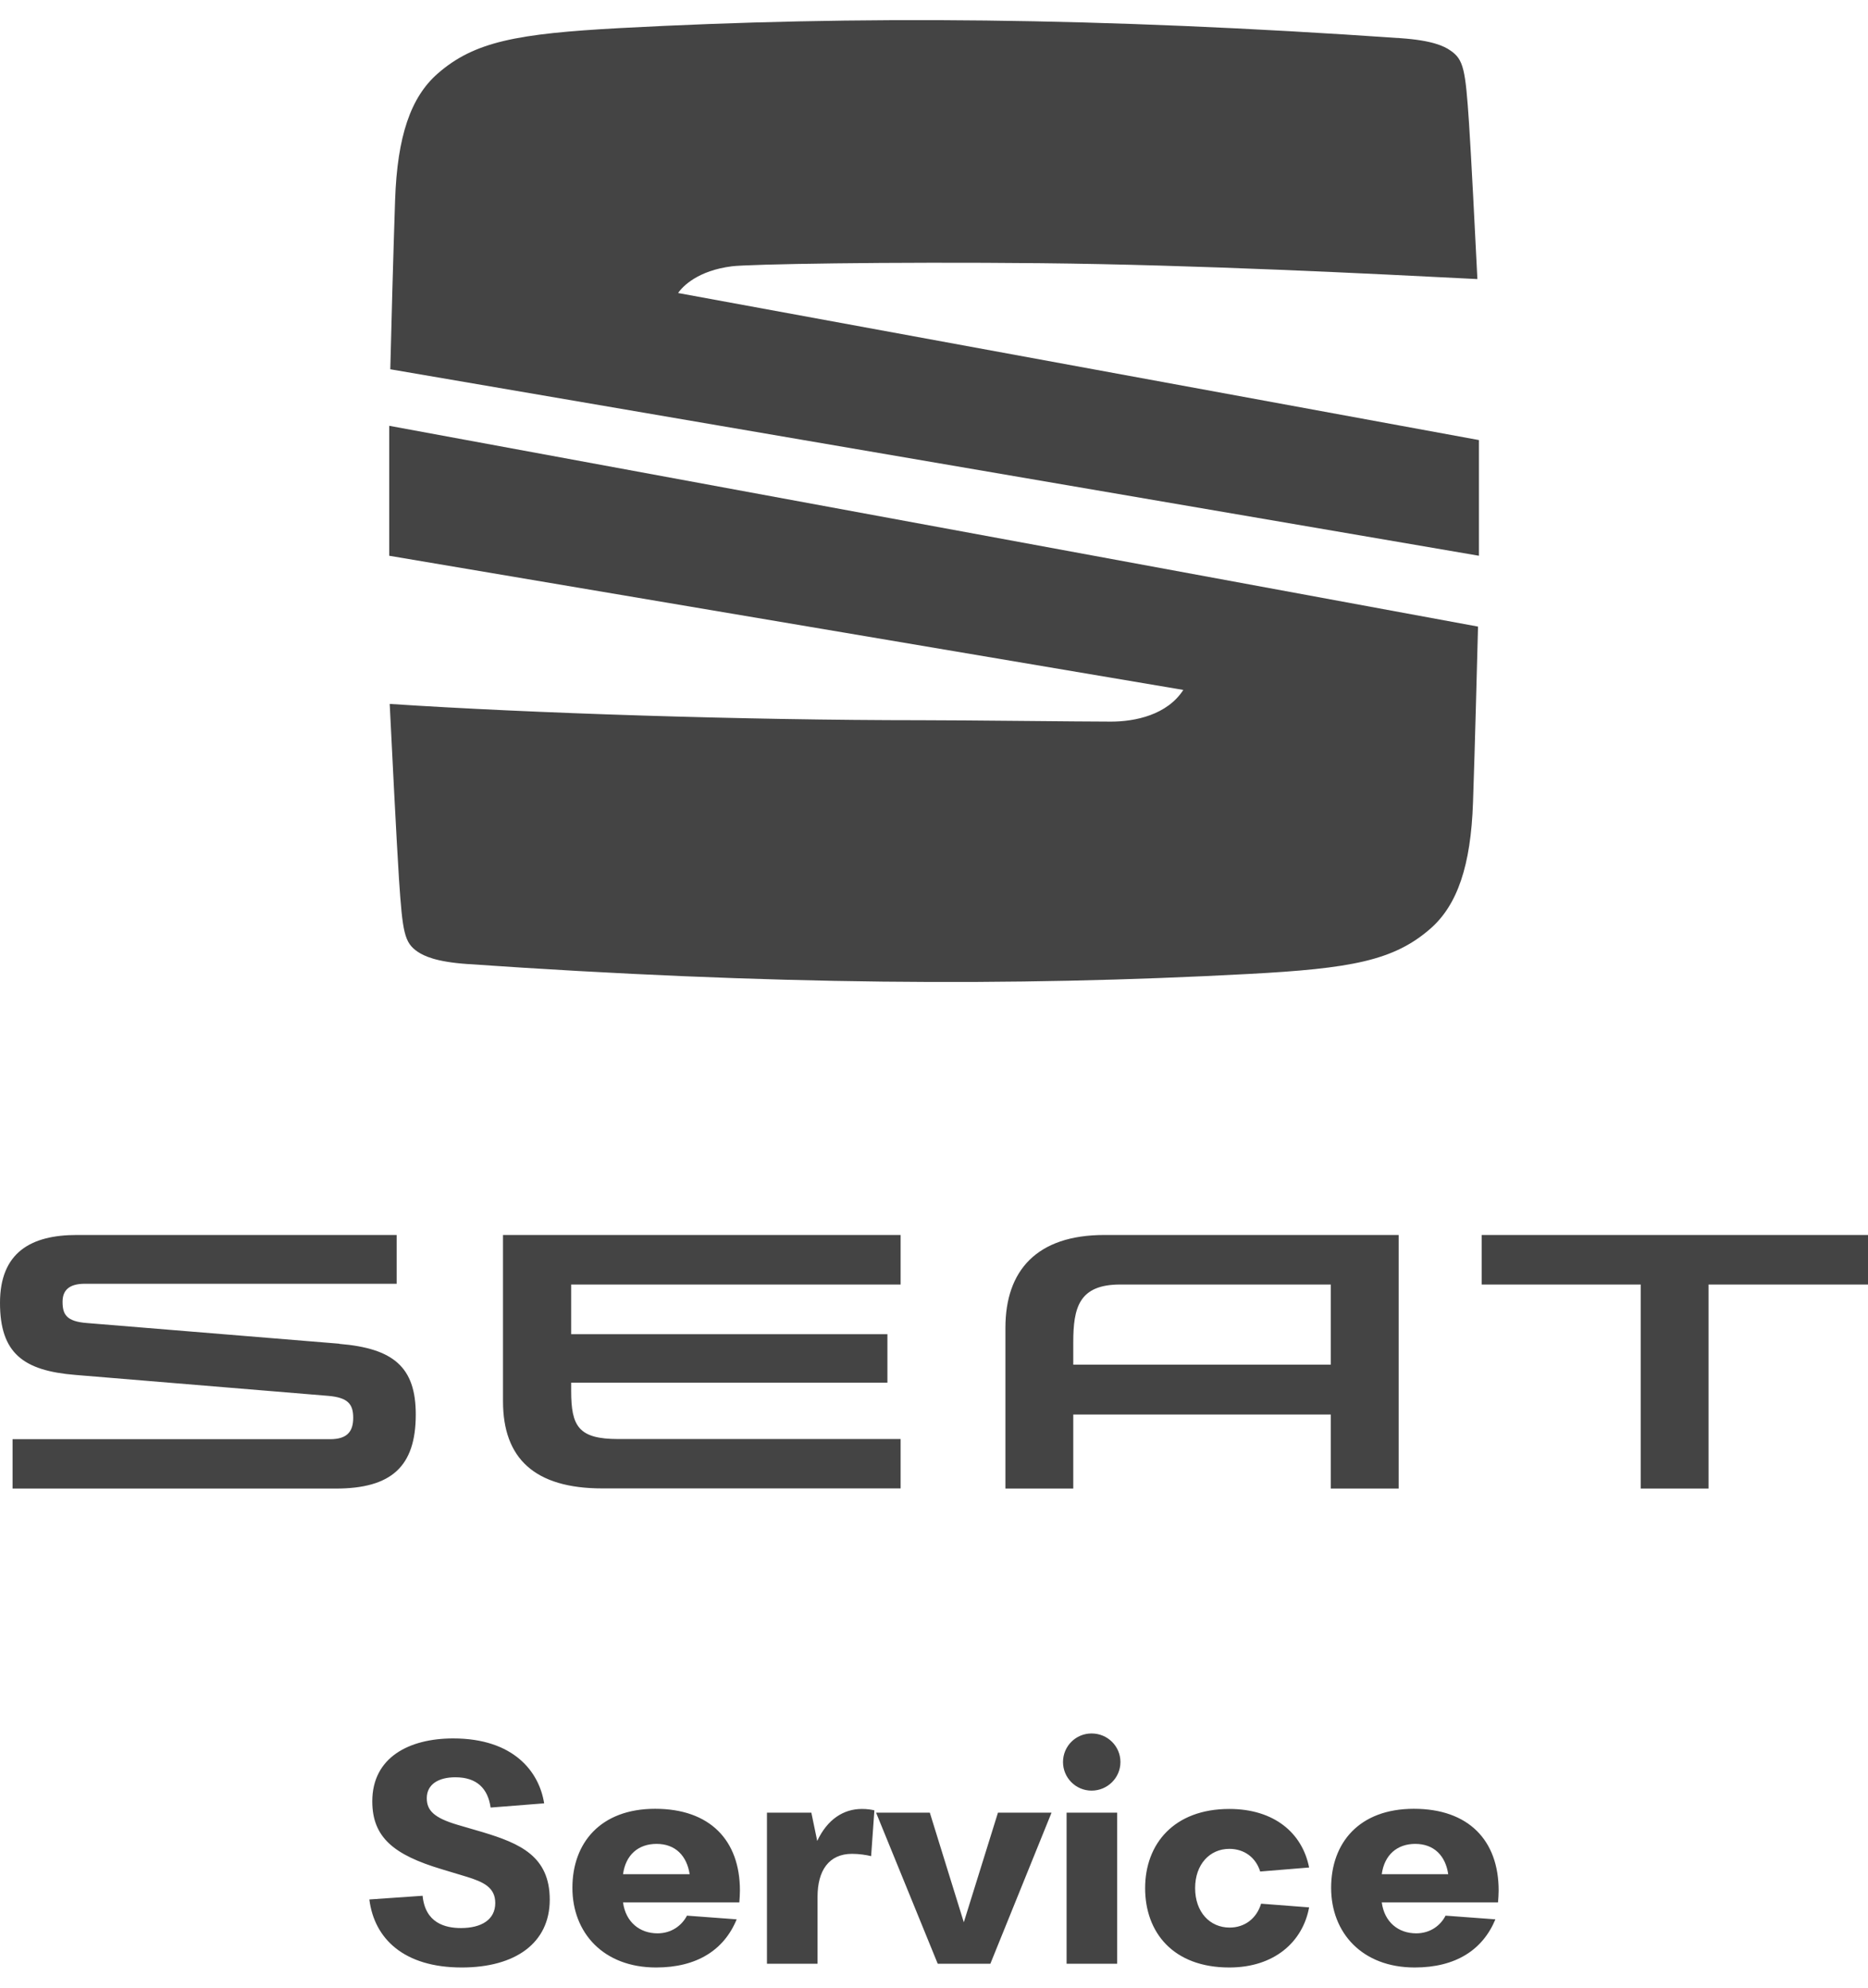
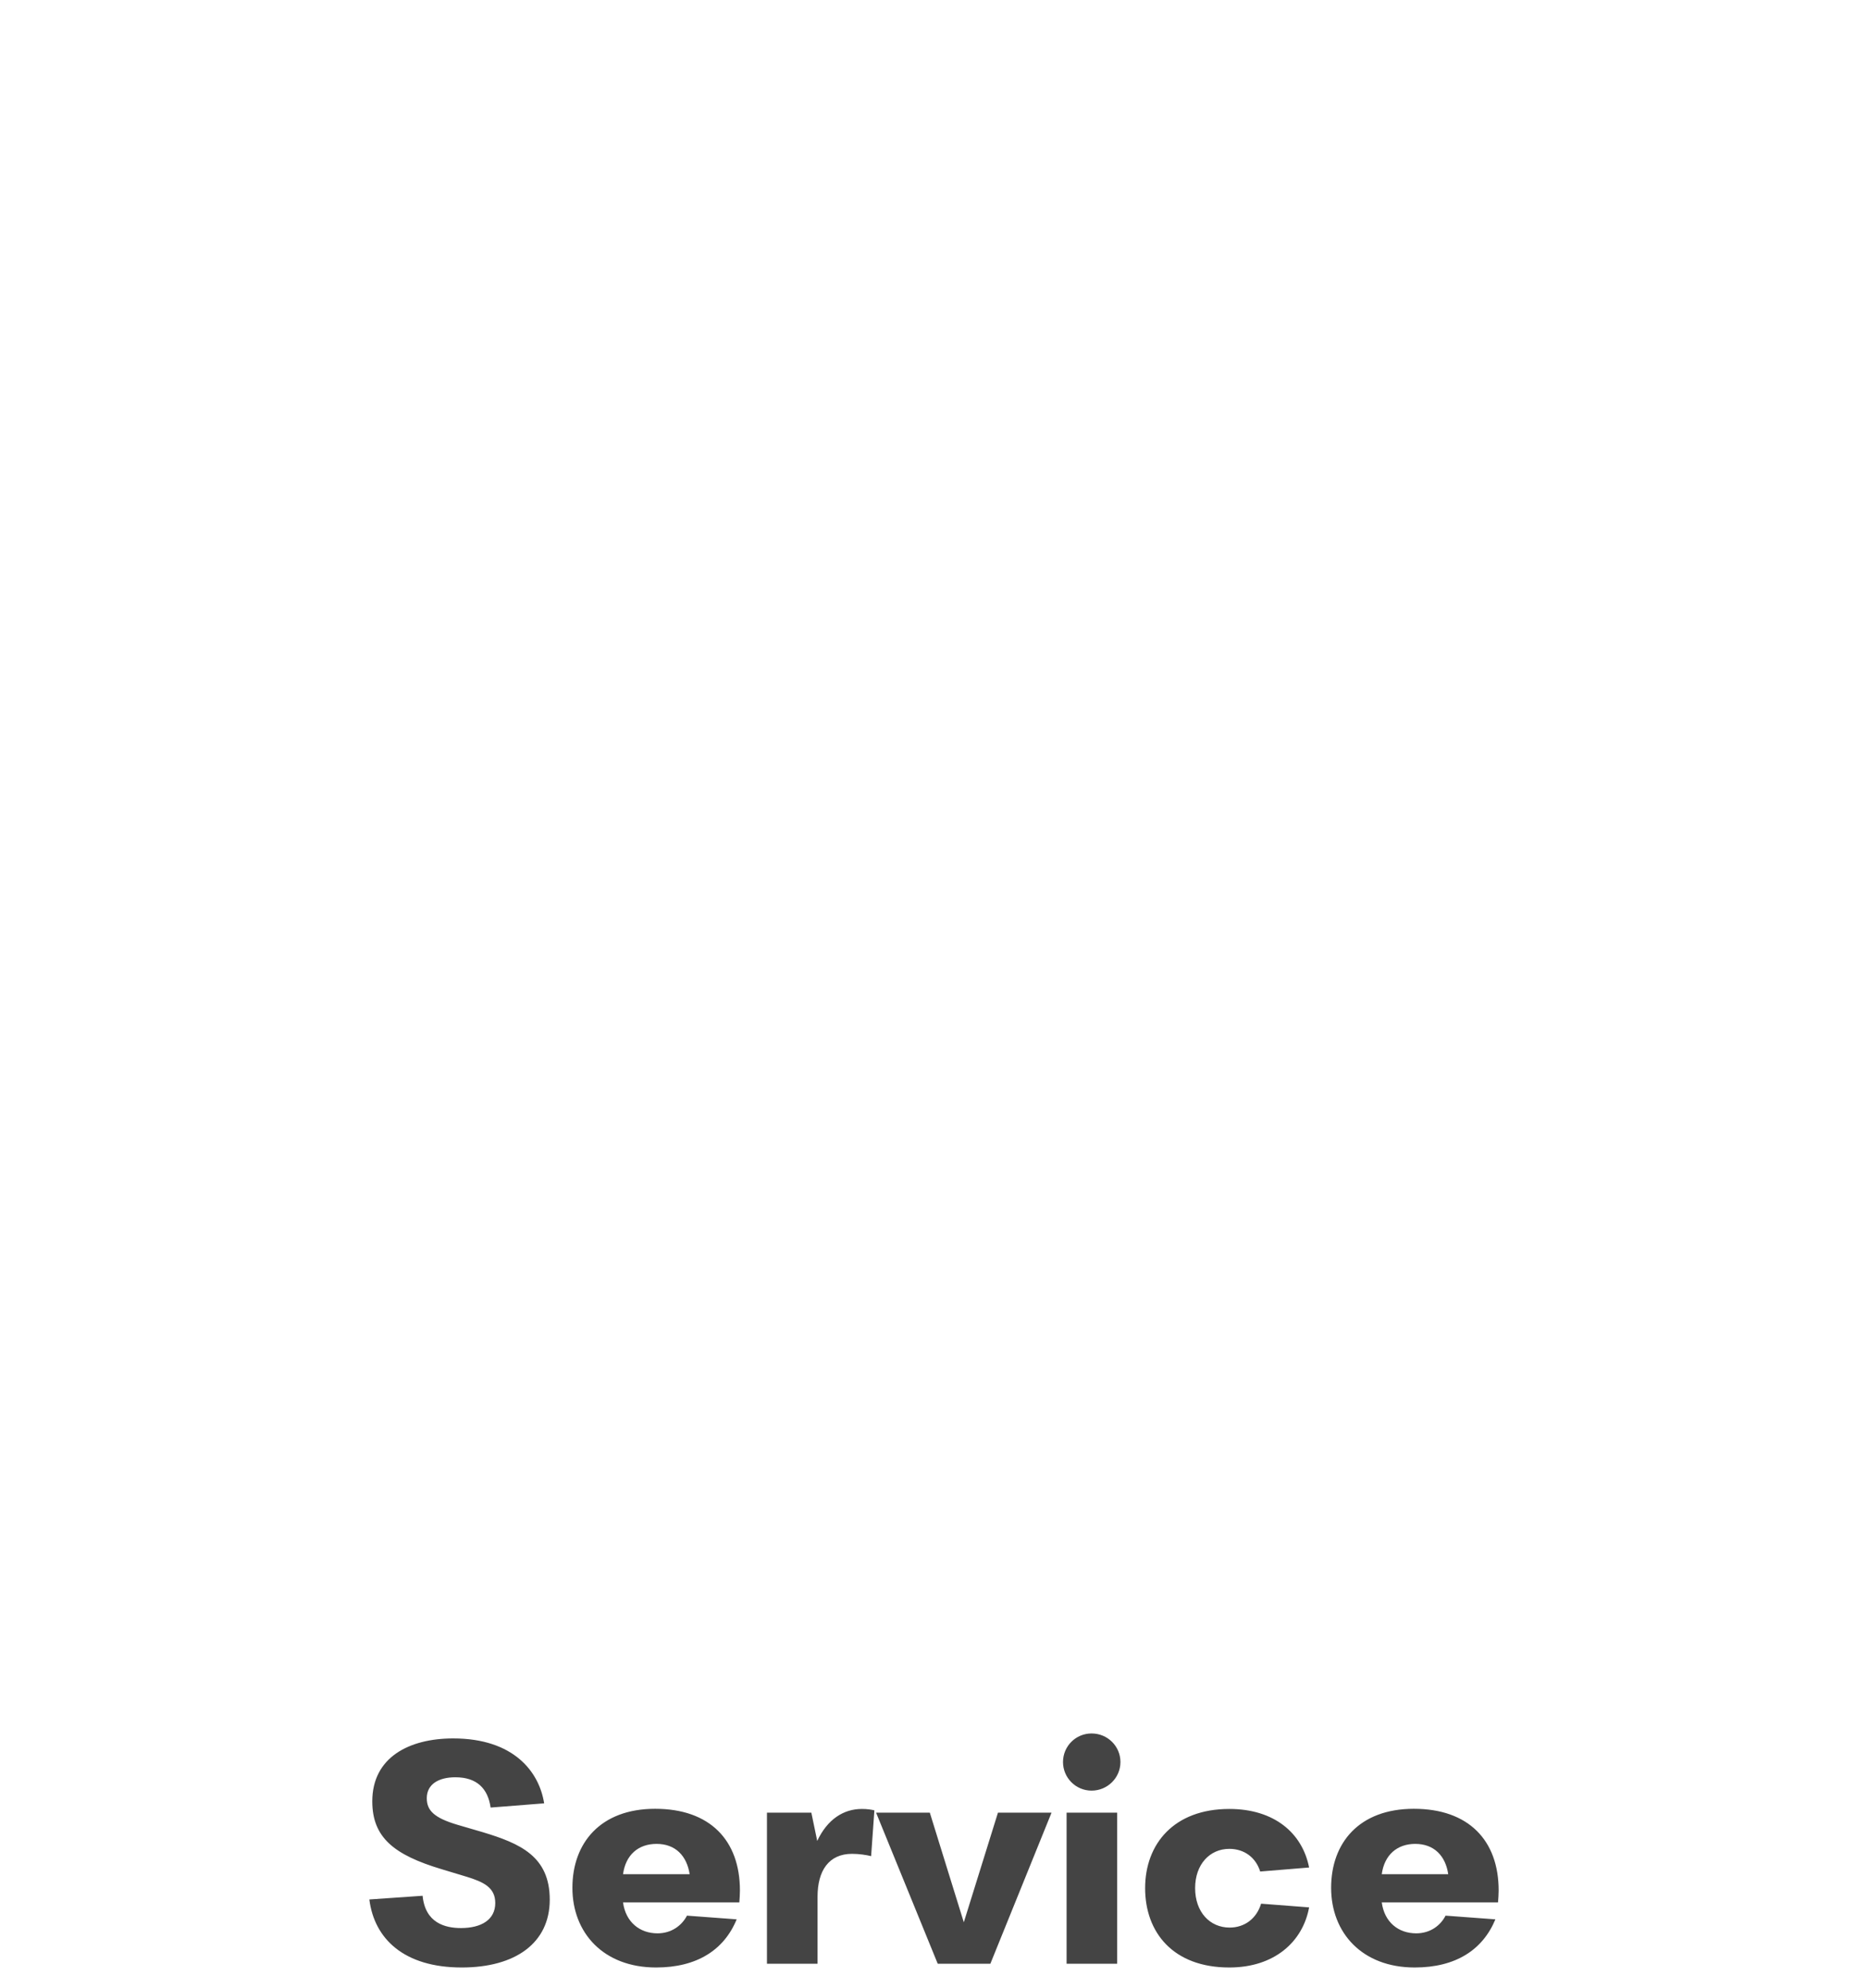
<svg xmlns="http://www.w3.org/2000/svg" width="47px" height="50px" viewBox="0 0 47 49" version="1.1">
  <g id="surface1">
-     <path style=" stroke:none;fill-rule:nonzero;fill:rgb(26.667%,26.667%,26.667%);fill-opacity:1;" d="M 9.793 13.48 L 29.773 16.855 C 29.363 17.488 28.555 17.652 27.953 17.652 C 27.184 17.652 24.297 17.617 23.188 17.617 C 18.766 17.617 13.34 17.441 9.805 17.207 C 9.848 18.082 9.98 20.723 10.039 21.617 C 10.129 22.957 10.172 23.211 10.508 23.441 C 10.668 23.547 10.965 23.695 11.758 23.75 C 19.371 24.277 25.445 24.32 31.414 24 C 33.988 23.863 35.07 23.668 35.996 22.855 C 36.664 22.266 37.008 21.285 37.062 19.68 C 37.109 18.336 37.168 15.996 37.188 15.262 L 9.793 10.211 Z M 37.281 30.566 L 37.281 31.812 L 41.281 31.812 L 41.281 36.945 L 42.988 36.945 L 42.988 31.812 L 47 31.812 L 47 30.566 Z M 33.484 31.812 L 33.484 33.828 L 27.004 33.828 L 27.004 33.27 C 27.004 32.395 27.145 31.812 28.184 31.812 Z M 25.297 32.898 L 25.297 36.945 L 27.004 36.945 L 27.004 35.082 L 33.484 35.082 L 33.484 36.945 L 35.191 36.945 L 35.191 30.566 L 27.785 30.566 C 26.082 30.566 25.297 31.465 25.297 32.898 M 18.41 6.199 C 18.828 6.145 22.324 6.082 26.207 6.121 C 30.09 6.16 34.547 6.387 37.172 6.52 C 37.117 5.398 37.012 3.355 36.961 2.59 C 36.871 1.254 36.828 0.996 36.492 0.77 C 36.336 0.66 36.035 0.516 35.246 0.461 C 27.629 -0.066 21.555 -0.113 15.586 0.207 C 13.012 0.348 11.934 0.543 11.008 1.355 C 10.336 1.945 9.996 2.922 9.941 4.531 C 9.898 5.785 9.84 7.918 9.82 8.789 L 37.211 13.48 L 37.211 10.57 L 17.062 6.871 C 17.176 6.699 17.566 6.305 18.414 6.199 M 12.656 34.75 C 12.656 36.184 13.449 36.941 15.156 36.941 L 22.66 36.941 L 22.66 35.699 L 15.555 35.699 C 14.555 35.699 14.371 35.379 14.371 34.488 L 14.371 34.281 L 22.328 34.281 L 22.328 33.062 L 14.371 33.062 L 14.371 31.812 L 22.66 31.812 L 22.66 30.566 L 12.656 30.566 Z M 8.539 33.301 L 2.191 32.781 C 1.664 32.742 1.574 32.559 1.574 32.246 C 1.574 31.961 1.734 31.793 2.133 31.793 L 9.98 31.793 L 9.98 30.566 L 1.93 30.566 C 0.781 30.566 0 31.004 0 32.273 C 0 33.543 0.59 33.98 1.895 34.086 L 8.262 34.613 C 8.754 34.656 8.887 34.82 8.887 35.164 C 8.887 35.508 8.738 35.703 8.305 35.703 L 0.316 35.703 L 0.316 36.945 L 8.445 36.945 C 9.844 36.945 10.461 36.395 10.461 35.082 C 10.461 33.891 9.902 33.418 8.539 33.305 " />
    <path style=" stroke:none;fill-rule:nonzero;fill:rgb(26.667%,26.667%,26.667%);fill-opacity:1;" d="M 11.617 48.992 C 12.965 48.992 13.832 48.379 13.832 47.285 C 13.832 46.191 13.078 45.871 12.152 45.59 L 11.508 45.402 C 10.93 45.23 10.738 45.047 10.738 44.734 C 10.738 44.383 11.035 44.207 11.457 44.207 C 12.004 44.207 12.277 44.496 12.344 44.969 L 13.691 44.863 C 13.566 44.066 12.922 43.23 11.402 43.23 C 10.293 43.23 9.367 43.707 9.367 44.812 C 9.367 45.723 9.914 46.16 11.113 46.52 L 11.746 46.711 C 12.176 46.844 12.461 46.984 12.461 47.371 C 12.461 47.789 12.113 48 11.598 48 C 11.203 48 10.699 47.875 10.633 47.188 L 9.293 47.281 C 9.418 48.273 10.168 48.992 11.617 48.992 M 18.617 47.055 C 18.617 45.793 17.863 45 16.484 45 C 15.109 45 14.402 45.859 14.402 46.988 C 14.402 48.117 15.18 48.992 16.508 48.992 C 17.535 48.992 18.219 48.551 18.535 47.781 L 17.285 47.688 C 17.156 47.934 16.898 48.133 16.543 48.133 C 16.094 48.133 15.742 47.848 15.676 47.355 L 18.602 47.355 C 18.609 47.27 18.617 47.145 18.617 47.055 M 16.52 45.883 C 16.996 45.883 17.281 46.184 17.352 46.645 L 15.676 46.645 C 15.742 46.16 16.059 45.883 16.52 45.883 M 21.684 45.004 C 21.223 45.004 20.816 45.266 20.562 45.809 L 20.414 45.098 L 19.297 45.098 L 19.297 48.898 L 20.57 48.898 L 20.57 47.211 C 20.57 46.559 20.852 46.133 21.438 46.133 C 21.613 46.133 21.793 46.16 21.918 46.191 L 22 45.039 C 21.918 45.02 21.824 45.004 21.684 45.004 M 25.109 45.098 L 24.25 47.855 L 23.395 45.098 L 22.043 45.098 L 23.594 48.898 L 24.918 48.898 L 26.457 45.098 Z M 27.465 44.543 C 27.867 44.543 28.191 44.219 28.191 43.824 C 28.191 43.426 27.867 43.105 27.465 43.105 C 27.066 43.105 26.746 43.426 26.746 43.824 C 26.746 44.219 27.066 44.543 27.465 44.543 M 26.836 48.898 L 28.109 48.898 L 28.109 45.098 L 26.836 45.098 Z M 30.93 48.992 C 32.07 48.992 32.781 48.34 32.938 47.48 L 31.73 47.387 C 31.617 47.758 31.32 47.988 30.938 47.988 C 30.441 47.988 30.07 47.598 30.07 46.996 C 30.07 46.395 30.441 46.008 30.93 46.008 C 31.309 46.008 31.598 46.227 31.707 46.578 L 32.938 46.477 C 32.766 45.605 32.055 45.004 30.93 45.004 C 29.539 45.004 28.812 45.883 28.812 46.996 C 28.812 48.109 29.516 48.992 30.93 48.992 M 37.707 47.055 C 37.707 45.793 36.949 45 35.574 45 C 34.195 45 33.492 45.859 33.492 46.988 C 33.492 48.117 34.27 48.992 35.594 48.992 C 36.625 48.992 37.305 48.551 37.625 47.781 L 36.371 47.688 C 36.246 47.934 35.988 48.133 35.633 48.133 C 35.18 48.133 34.832 47.848 34.766 47.355 L 37.691 47.355 C 37.699 47.27 37.707 47.145 37.707 47.055 M 35.609 45.883 C 36.082 45.883 36.371 46.184 36.438 46.645 L 34.766 46.645 C 34.832 46.16 35.152 45.883 35.609 45.883 " />
  </g>
</svg>